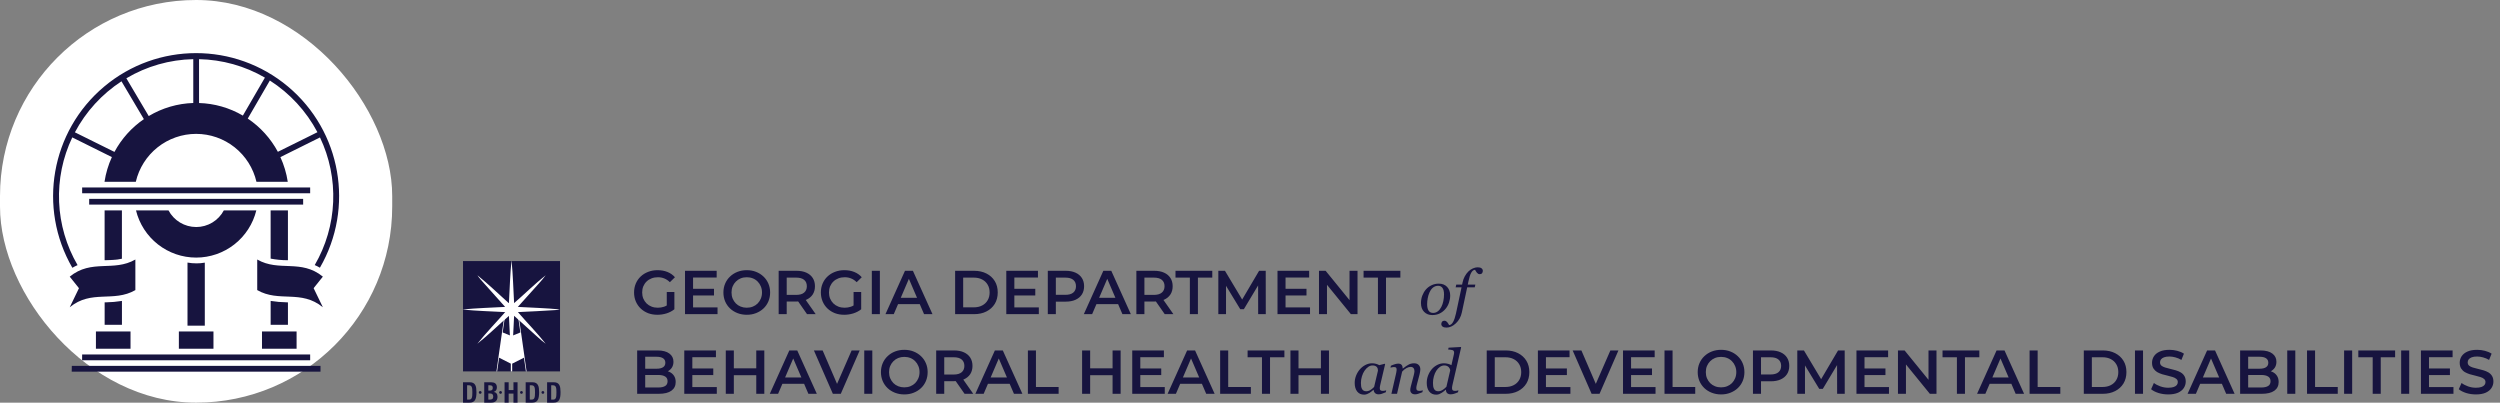
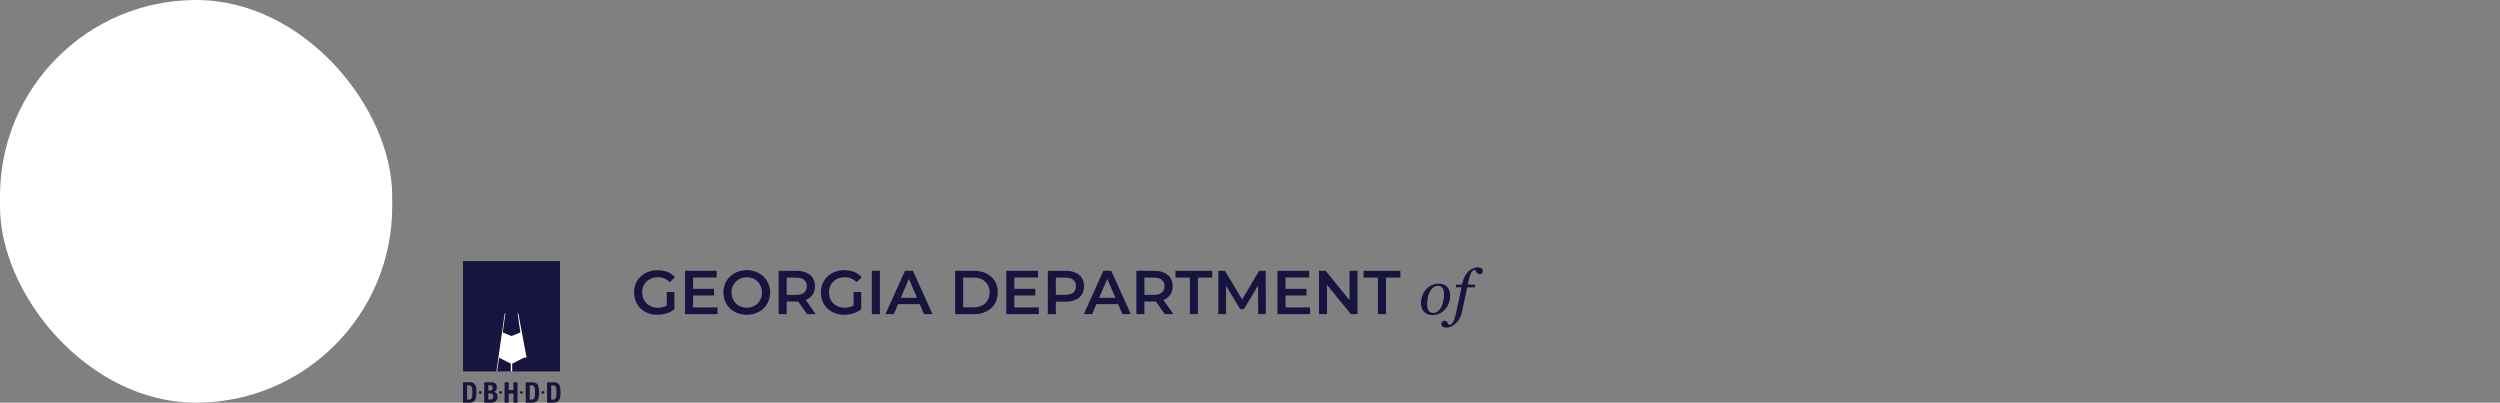
<svg xmlns="http://www.w3.org/2000/svg" width="565" height="91" viewBox="0 0 565 91" fill="none">
  <rect x="0" y="0" width="565" height="91" fill="#808080" stroke="none" />
  <rect width="88.64" height="91" rx="44.32" fill="white" />
-   <path d="M23.803 58.809L24.34 58.788H24.434L24.88 58.768H24.994L25.414 58.741H25.526L25.954 58.705H26.045L26.508 58.65H26.555C26.891 58.605 27.223 58.545 27.552 58.471V47.55H23.642V58.809H23.803ZM44.334 51.306C43.048 51.306 41.786 50.956 40.684 50.293C39.582 49.63 38.681 48.68 38.078 47.545H30.733C31.479 50.588 33.224 53.294 35.689 55.229C38.154 57.163 41.197 58.214 44.331 58.214C47.464 58.214 50.507 57.163 52.972 55.229C55.438 53.294 57.183 50.588 57.928 47.545H50.589C49.986 48.682 49.085 49.633 47.983 50.297C46.88 50.96 45.617 51.311 44.331 51.311L44.334 51.306ZM40.424 78.813H48.243V74.904H40.424V78.813ZM59.21 78.813H67.029V74.904H59.21V78.813ZM21.679 78.813H29.498V74.904H21.679V78.813ZM18.552 81.42H70.096V80.116H18.565L18.552 81.42ZM16.206 83.995H72.435V82.691H16.23L16.206 83.995ZM70.097 42.369H18.565V43.672H70.096L70.097 42.369ZM68.51 44.944H20.152V46.247H68.513L68.51 44.944ZM17.533 59.917C14.999 55.567 13.564 50.664 13.355 45.635C13.146 40.605 14.168 35.6 16.333 31.055L25.284 35.501C24.469 37.275 23.909 39.155 23.619 41.086H30.692C31.407 38.007 33.144 35.26 35.62 33.293C38.096 31.326 41.164 30.256 44.326 30.256C47.487 30.256 50.556 31.326 53.032 33.293C55.507 35.26 57.244 38.007 57.959 41.086H65.033C64.743 39.157 64.182 37.279 63.367 35.506L72.318 31.06C74.481 35.602 75.504 40.603 75.297 45.63C75.09 50.657 73.66 55.558 71.13 59.906C71.531 60.081 71.922 60.279 72.3 60.501C80.154 46.916 77.116 29.651 65.094 19.566C53.072 9.479 35.544 9.486 23.53 19.581C11.514 29.676 8.489 46.943 16.354 60.522C16.734 60.296 17.127 60.094 17.532 59.917H17.533ZM71.739 29.879L62.797 34.309C61.175 31.288 58.84 28.708 55.994 26.795L60.983 18.195C65.516 21.097 69.221 25.122 71.739 29.879ZM44.983 13.373C50.22 13.474 55.344 14.909 59.871 17.543L54.89 26.124C51.878 24.362 48.473 23.385 44.986 23.283L44.983 13.373ZM43.68 13.373V23.277C40.128 23.387 36.663 24.403 33.614 26.23L28.558 17.694C33.139 14.969 38.35 13.48 43.679 13.372L43.68 13.373ZM27.453 18.375L32.517 26.926C29.739 28.827 27.459 31.367 25.866 34.333L16.925 29.903C19.401 25.231 23.024 21.264 27.452 18.375H27.453ZM58.133 58.65V65.56C63.084 68.414 68.021 65.388 72.965 69.435L70.88 65.124L72.965 62.518C68.021 58.478 63.076 61.505 58.132 58.65H58.133ZM30.593 65.562V58.65C25.641 61.505 20.704 58.479 15.76 62.526L17.845 65.133L15.76 69.443C20.689 65.387 25.641 68.416 30.593 65.562ZM23.911 68.331H23.65V73.405H27.559V68.01C26.348 68.205 25.125 68.312 23.899 68.331H23.911ZM64.911 58.809H65.072V47.55H61.162V58.447C62.398 58.683 63.653 58.804 64.911 58.809ZM64.814 68.325C63.592 68.307 62.372 68.201 61.166 68.007V73.405H65.075V68.339L64.814 68.325ZM44.367 59.518C43.699 59.521 43.033 59.462 42.376 59.341V73.6H46.286V59.357C45.653 59.47 45.01 59.527 44.367 59.523V59.519V59.518Z" fill="#17143F" />
  <path d="M104.641 59.003H126.564V83.934H104.641V59.003ZM106.159 86.391C106.481 86.391 106.741 86.444 106.938 86.549C107.133 86.652 107.293 86.809 107.399 87.001C107.508 87.197 107.582 87.432 107.62 87.707C107.659 87.982 107.679 88.29 107.679 88.63C107.679 89.034 107.654 89.385 107.605 89.684C107.555 89.983 107.471 90.229 107.35 90.423C107.23 90.616 107.069 90.761 106.867 90.855C106.665 90.95 106.41 90.997 106.101 90.997H104.64V86.391L106.159 86.391ZM105.979 90.313C106.142 90.313 106.273 90.285 106.372 90.229C106.47 90.174 106.549 90.081 106.607 89.952C106.664 89.823 106.704 89.653 106.723 89.442C106.742 89.231 106.752 88.969 106.752 88.656C106.752 88.393 106.743 88.163 106.726 87.965C106.709 87.768 106.673 87.603 106.62 87.472C106.566 87.341 106.486 87.242 106.382 87.175C106.276 87.108 106.135 87.075 105.96 87.075H105.567V90.313H105.979V90.313ZM108.839 88.689C108.839 88.862 108.698 89.003 108.526 89.003C108.353 89.003 108.212 88.862 108.212 88.689C108.212 88.522 108.353 88.375 108.526 88.375C108.699 88.375 108.839 88.522 108.839 88.689ZM110.987 86.391C111.176 86.391 111.351 86.411 111.512 86.449C111.673 86.488 111.812 86.552 111.927 86.643C112.043 86.733 112.133 86.853 112.198 87.004C112.262 87.154 112.294 87.339 112.294 87.559C112.294 87.808 112.236 88.022 112.12 88.201C112.004 88.379 111.83 88.501 111.599 88.565V88.578C111.856 88.613 112.06 88.722 112.21 88.907C112.36 89.092 112.436 89.339 112.436 89.649C112.436 89.83 112.412 90.001 112.365 90.165C112.319 90.325 112.237 90.472 112.123 90.594C112.01 90.716 111.861 90.814 111.679 90.888C111.497 90.961 111.271 90.997 111 90.997H109.436V86.391H110.987L110.987 86.391ZM110.627 88.281C110.884 88.281 111.072 88.235 111.19 88.142C111.308 88.05 111.367 87.894 111.367 87.675C111.367 87.455 111.314 87.301 111.206 87.21C111.099 87.12 110.929 87.075 110.697 87.075H110.363V88.281H110.627ZM110.723 90.313C110.946 90.313 111.127 90.264 111.264 90.165C111.402 90.066 111.47 89.883 111.47 89.617C111.47 89.483 111.452 89.372 111.415 89.284C111.379 89.196 111.329 89.125 111.267 89.072C111.203 89.017 111.127 88.978 111.045 88.959C110.952 88.936 110.857 88.925 110.762 88.926H110.363V90.313H110.723V90.313ZM113.435 88.689C113.435 88.862 113.295 89.003 113.122 89.003C112.95 89.003 112.809 88.862 112.809 88.689C112.809 88.522 112.949 88.375 113.122 88.375C113.295 88.375 113.435 88.522 113.435 88.689ZM114.959 86.391V88.152H116.041V86.391H116.968V90.997H116.041V88.952H114.959V90.997H114.032V86.391H114.959ZM118.16 88.689C118.16 88.862 118.02 89.003 117.847 89.003C117.674 89.003 117.534 88.862 117.534 88.689C117.534 88.522 117.674 88.375 117.847 88.375C118.019 88.375 118.16 88.522 118.16 88.689ZM120.322 86.391C120.643 86.391 120.903 86.444 121.101 86.549C121.295 86.651 121.455 86.809 121.561 87.001C121.67 87.197 121.744 87.432 121.783 87.707C121.821 87.982 121.841 88.29 121.841 88.63C121.841 89.034 121.816 89.385 121.767 89.684C121.718 89.983 121.633 90.229 121.512 90.423C121.392 90.616 121.231 90.761 121.03 90.855C120.828 90.95 120.573 90.997 120.264 90.997H118.802V86.391L120.322 86.391ZM120.141 90.313C120.304 90.313 120.435 90.285 120.534 90.229C120.632 90.174 120.711 90.081 120.769 89.952C120.827 89.823 120.866 89.653 120.885 89.442C120.904 89.231 120.914 88.969 120.914 88.656C120.914 88.393 120.905 88.163 120.888 87.965C120.871 87.768 120.835 87.603 120.782 87.472C120.728 87.341 120.649 87.242 120.544 87.175C120.438 87.108 120.298 87.075 120.122 87.075H119.73V90.313H120.141L120.141 90.313ZM123.001 88.689C123.001 88.862 122.861 89.003 122.688 89.003C122.515 89.003 122.375 88.862 122.375 88.689C122.375 88.522 122.515 88.375 122.688 88.375C122.861 88.375 123.001 88.522 123.001 88.689ZM125.162 86.391C125.484 86.391 125.744 86.444 125.941 86.549C126.136 86.651 126.296 86.809 126.402 87.001C126.511 87.197 126.585 87.432 126.624 87.707C126.662 87.982 126.682 88.29 126.682 88.63C126.682 89.034 126.657 89.385 126.608 89.684C126.558 89.983 126.474 90.229 126.353 90.423C126.233 90.616 126.072 90.761 125.87 90.855C125.669 90.95 125.413 90.997 125.104 90.997H123.643V86.391L125.162 86.391ZM124.982 90.313C125.145 90.313 125.276 90.285 125.375 90.229C125.473 90.174 125.552 90.081 125.61 89.952C125.668 89.823 125.707 89.653 125.726 89.442C125.745 89.231 125.755 88.969 125.755 88.656C125.755 88.393 125.746 88.163 125.729 87.965C125.712 87.768 125.676 87.603 125.623 87.472C125.569 87.341 125.49 87.242 125.385 87.175C125.279 87.108 125.139 87.075 124.963 87.075H124.57V90.313H124.982L124.982 90.313Z" fill="#17143F" />
-   <path d="M117.14 70.82L116.988 70.842L117.599 75.135L115.718 75.901H115.489L113.606 75.134L114.217 70.842L114.064 70.82L112.196 83.931H112.352L112.793 80.839L115.446 82.183V83.931H115.753V82.188L118.412 80.84L118.853 83.931H119.008L117.14 70.82Z" fill="white" />
-   <path fill-rule="evenodd" clip-rule="evenodd" d="M115.582 59.003H115.621C115.925 62.054 116.013 65.321 116.187 68.503C118.55 66.465 120.834 64.18 123.325 62.209C122.373 63.495 121.258 64.636 120.205 65.825C119.152 67.011 118.089 68.186 117.025 69.361C120.204 69.539 123.471 69.628 126.524 69.929C126.177 70.047 125.788 70.058 125.413 70.085C122.711 70.279 119.819 70.389 117.046 70.534C119.079 72.901 121.36 75.187 123.325 77.687C122.044 76.73 120.905 75.614 119.717 74.561C118.53 73.508 117.365 72.436 116.187 71.374C116.049 74.164 115.925 77.038 115.739 79.799C115.714 80.167 115.697 80.549 115.582 80.893C115.281 77.838 115.193 74.572 115.016 71.394C112.658 73.434 110.374 75.72 107.878 77.687C109.862 75.187 112.081 72.923 114.178 70.534C110.994 70.362 107.73 70.272 104.679 69.969V69.929C107.727 69.628 110.988 69.54 114.158 69.361C112.632 67.598 110.949 65.826 109.399 64.045C108.875 63.443 108.322 62.87 107.897 62.209C110.279 64.134 112.543 66.312 114.802 68.345C114.873 68.408 114.974 68.516 115.016 68.482C115.196 65.314 115.281 62.05 115.582 59.003Z" fill="white" />
+   <path d="M117.14 70.82L116.988 70.842L117.599 75.135L115.718 75.901H115.489L113.606 75.134L114.217 70.842L114.064 70.82L112.196 83.931H112.352L112.793 80.839L115.446 82.183V83.931H115.753V82.188L118.412 80.84H119.008L117.14 70.82Z" fill="white" />
  <path d="M148.576 71.14C147.81 71.14 147.106 71.019 146.462 70.776C145.827 70.524 145.272 70.174 144.796 69.726C144.32 69.269 143.951 68.732 143.69 68.116C143.428 67.5 143.298 66.828 143.298 66.1C143.298 65.372 143.428 64.7 143.69 64.084C143.951 63.468 144.32 62.936 144.796 62.488C145.281 62.031 145.846 61.681 146.49 61.438C147.134 61.186 147.838 61.06 148.604 61.06C149.434 61.06 150.181 61.195 150.844 61.466C151.516 61.737 152.08 62.133 152.538 62.656L151.39 63.776C151.007 63.393 150.592 63.113 150.144 62.936C149.705 62.749 149.22 62.656 148.688 62.656C148.174 62.656 147.698 62.74 147.26 62.908C146.821 63.076 146.443 63.314 146.126 63.622C145.808 63.93 145.561 64.294 145.384 64.714C145.216 65.134 145.132 65.596 145.132 66.1C145.132 66.595 145.216 67.052 145.384 67.472C145.561 67.892 145.808 68.261 146.126 68.578C146.443 68.886 146.816 69.124 147.246 69.292C147.675 69.46 148.151 69.544 148.674 69.544C149.159 69.544 149.626 69.469 150.074 69.32C150.531 69.161 150.965 68.9 151.376 68.536L152.412 69.894C151.898 70.305 151.301 70.617 150.62 70.832C149.948 71.037 149.266 71.14 148.576 71.14ZM150.69 69.656V65.988H152.412V69.894L150.69 69.656ZM156.492 65.274H161.364V66.772H156.492V65.274ZM156.632 69.474H162.162V71H154.812V61.2H161.966V62.726H156.632V69.474ZM168.783 71.14C168.018 71.14 167.313 71.014 166.669 70.762C166.025 70.51 165.465 70.16 164.989 69.712C164.513 69.255 164.144 68.723 163.883 68.116C163.622 67.5 163.491 66.828 163.491 66.1C163.491 65.372 163.622 64.705 163.883 64.098C164.144 63.482 164.513 62.95 164.989 62.502C165.465 62.045 166.025 61.69 166.669 61.438C167.313 61.186 168.013 61.06 168.769 61.06C169.534 61.06 170.234 61.186 170.869 61.438C171.513 61.69 172.073 62.045 172.549 62.502C173.025 62.95 173.394 63.482 173.655 64.098C173.916 64.705 174.047 65.372 174.047 66.1C174.047 66.828 173.916 67.5 173.655 68.116C173.394 68.732 173.025 69.264 172.549 69.712C172.073 70.16 171.513 70.51 170.869 70.762C170.234 71.014 169.539 71.14 168.783 71.14ZM168.769 69.544C169.264 69.544 169.721 69.46 170.141 69.292C170.561 69.124 170.925 68.886 171.233 68.578C171.541 68.261 171.779 67.897 171.947 67.486C172.124 67.066 172.213 66.604 172.213 66.1C172.213 65.596 172.124 65.139 171.947 64.728C171.779 64.308 171.541 63.944 171.233 63.636C170.925 63.319 170.561 63.076 170.141 62.908C169.721 62.74 169.264 62.656 168.769 62.656C168.274 62.656 167.817 62.74 167.397 62.908C166.986 63.076 166.622 63.319 166.305 63.636C165.997 63.944 165.754 64.308 165.577 64.728C165.409 65.139 165.325 65.596 165.325 66.1C165.325 66.595 165.409 67.052 165.577 67.472C165.754 67.892 165.997 68.261 166.305 68.578C166.613 68.886 166.977 69.124 167.397 69.292C167.817 69.46 168.274 69.544 168.769 69.544ZM175.976 71V61.2H180.008C180.876 61.2 181.618 61.34 182.234 61.62C182.859 61.9 183.34 62.301 183.676 62.824C184.012 63.347 184.18 63.967 184.18 64.686C184.18 65.405 184.012 66.025 183.676 66.548C183.34 67.061 182.859 67.458 182.234 67.738C181.618 68.009 180.876 68.144 180.008 68.144H176.984L177.796 67.318V71H175.976ZM182.388 71L179.91 67.444H181.856L184.348 71H182.388ZM177.796 67.514L176.984 66.646H179.924C180.727 66.646 181.329 66.473 181.73 66.128C182.141 65.783 182.346 65.302 182.346 64.686C182.346 64.061 182.141 63.58 181.73 63.244C181.329 62.908 180.727 62.74 179.924 62.74H176.984L177.796 61.844V67.514ZM190.794 71.14C190.029 71.14 189.324 71.019 188.68 70.776C188.046 70.524 187.49 70.174 187.014 69.726C186.538 69.269 186.17 68.732 185.908 68.116C185.647 67.5 185.516 66.828 185.516 66.1C185.516 65.372 185.647 64.7 185.908 64.084C186.17 63.468 186.538 62.936 187.014 62.488C187.5 62.031 188.064 61.681 188.708 61.438C189.352 61.186 190.057 61.06 190.822 61.06C191.653 61.06 192.4 61.195 193.062 61.466C193.734 61.737 194.299 62.133 194.756 62.656L193.608 63.776C193.226 63.393 192.81 63.113 192.362 62.936C191.924 62.749 191.438 62.656 190.906 62.656C190.393 62.656 189.917 62.74 189.478 62.908C189.04 63.076 188.662 63.314 188.344 63.622C188.027 63.93 187.78 64.294 187.602 64.714C187.434 65.134 187.35 65.596 187.35 66.1C187.35 66.595 187.434 67.052 187.602 67.472C187.78 67.892 188.027 68.261 188.344 68.578C188.662 68.886 189.035 69.124 189.464 69.292C189.894 69.46 190.37 69.544 190.892 69.544C191.378 69.544 191.844 69.469 192.292 69.32C192.75 69.161 193.184 68.9 193.594 68.536L194.63 69.894C194.117 70.305 193.52 70.617 192.838 70.832C192.166 71.037 191.485 71.14 190.794 71.14ZM192.908 69.656V65.988H194.63V69.894L192.908 69.656ZM197.031 71V61.2H198.851V71H197.031ZM200.116 71L204.526 61.2H206.318L210.742 71H208.838L205.044 62.166H205.772L201.992 71H200.116ZM202.146 68.732L202.636 67.304H207.928L208.418 68.732H202.146ZM215.857 71V61.2H220.141C221.205 61.2 222.138 61.405 222.941 61.816C223.744 62.227 224.369 62.796 224.817 63.524C225.265 64.252 225.489 65.111 225.489 66.1C225.489 67.08 225.265 67.939 224.817 68.676C224.369 69.404 223.744 69.973 222.941 70.384C222.138 70.795 221.205 71 220.141 71H215.857ZM217.677 69.46H220.057C220.794 69.46 221.429 69.32 221.961 69.04C222.502 68.76 222.918 68.368 223.207 67.864C223.506 67.36 223.655 66.772 223.655 66.1C223.655 65.419 223.506 64.831 223.207 64.336C222.918 63.832 222.502 63.44 221.961 63.16C221.429 62.88 220.794 62.74 220.057 62.74H217.677V69.46ZM229.103 65.274H233.975V66.772H229.103V65.274ZM229.243 69.474H234.773V71H227.423V61.2H234.577V62.726H229.243V69.474ZM236.802 71V61.2H240.834C241.702 61.2 242.444 61.34 243.06 61.62C243.686 61.9 244.166 62.301 244.502 62.824C244.838 63.347 245.006 63.967 245.006 64.686C245.006 65.405 244.838 66.025 244.502 66.548C244.166 67.071 243.686 67.472 243.06 67.752C242.444 68.032 241.702 68.172 240.834 68.172H237.81L238.622 67.318V71H236.802ZM238.622 67.514L237.81 66.632H240.75C241.553 66.632 242.155 66.464 242.556 66.128C242.967 65.783 243.172 65.302 243.172 64.686C243.172 64.061 242.967 63.58 242.556 63.244C242.155 62.908 241.553 62.74 240.75 62.74H237.81L238.622 61.844V67.514ZM244.946 71L249.356 61.2H251.148L255.572 71H253.668L249.874 62.166H250.602L246.822 71H244.946ZM246.976 68.732L247.466 67.304H252.758L253.248 68.732H246.976ZM256.818 71V61.2H260.85C261.718 61.2 262.46 61.34 263.076 61.62C263.701 61.9 264.182 62.301 264.518 62.824C264.854 63.347 265.022 63.967 265.022 64.686C265.022 65.405 264.854 66.025 264.518 66.548C264.182 67.061 263.701 67.458 263.076 67.738C262.46 68.009 261.718 68.144 260.85 68.144H257.826L258.638 67.318V71H256.818ZM263.23 71L260.752 67.444H262.698L265.19 71H263.23ZM258.638 67.514L257.826 66.646H260.766C261.569 66.646 262.171 66.473 262.572 66.128C262.983 65.783 263.188 65.302 263.188 64.686C263.188 64.061 262.983 63.58 262.572 63.244C262.171 62.908 261.569 62.74 260.766 62.74H257.826L258.638 61.844V67.514ZM268.909 71V62.74H265.661V61.2H273.977V62.74H270.729V71H268.909ZM275.343 71V61.2H276.841L281.125 68.354H280.341L284.555 61.2H286.053L286.067 71H284.345L284.331 63.902H284.695L281.111 69.88H280.299L276.659 63.902H277.079V71H275.343ZM290.394 65.274H295.266V66.772H290.394V65.274ZM290.534 69.474H296.064V71H288.714V61.2H295.868V62.726H290.534V69.474ZM298.093 71V61.2H299.591L305.737 68.746H304.995V61.2H306.801V71H305.303L299.157 63.454H299.899V71H298.093ZM311.415 71V62.74H308.167V61.2H316.483V62.74H313.235V71H311.415Z" fill="#17143F" />
  <path d="M327.743 66.789C327.743 67.327 327.652 67.865 327.47 68.402C327.287 68.94 327.023 69.412 326.677 69.817C326.326 70.237 325.902 70.574 325.405 70.829C324.913 71.08 324.341 71.205 323.689 71.205C322.933 71.205 322.318 70.961 321.844 70.474C321.374 69.986 321.14 69.33 321.14 68.505C321.14 67.899 321.24 67.334 321.44 66.81C321.641 66.285 321.91 65.825 322.247 65.429C322.589 65.032 323.01 64.713 323.512 64.472C324.018 64.226 324.564 64.103 325.152 64.103C325.963 64.103 326.597 64.351 327.053 64.848C327.513 65.34 327.743 65.987 327.743 66.789ZM326.349 66.529C326.349 65.882 326.232 65.397 326 65.073C325.772 64.75 325.442 64.588 325.009 64.588C324.63 64.588 324.273 64.704 323.935 64.936C323.603 65.169 323.316 65.547 323.074 66.071C322.887 66.468 322.751 66.91 322.664 67.397C322.577 67.88 322.534 68.327 322.534 68.737C322.534 69.389 322.646 69.883 322.869 70.221C323.097 70.553 323.439 70.72 323.894 70.72C324.3 70.72 324.66 70.592 324.975 70.337C325.289 70.082 325.544 69.758 325.74 69.366C325.936 68.983 326.087 68.546 326.191 68.054C326.296 67.557 326.349 67.049 326.349 66.529ZM331.585 64.943L330.382 70.59C330.168 71.602 329.716 72.429 329.028 73.071C328.34 73.714 327.631 74.035 326.902 74.035C326.501 74.035 326.207 73.958 326.02 73.803C325.829 73.652 325.733 73.461 325.733 73.228C325.733 73.033 325.793 72.859 325.911 72.709C326.03 72.559 326.2 72.483 326.424 72.483C326.565 72.483 326.69 72.515 326.8 72.579C326.905 72.643 326.998 72.723 327.08 72.818C327.144 72.896 327.217 73.001 327.299 73.133C327.376 73.265 327.445 73.379 327.504 73.475C327.855 73.447 328.153 73.21 328.399 72.764C328.65 72.317 328.866 71.679 329.049 70.85L330.307 64.943H328.974L329.117 64.321H330.436L330.532 63.856C330.642 63.328 330.815 62.852 331.052 62.428C331.289 62.004 331.558 61.644 331.858 61.348C332.155 61.056 332.49 60.828 332.863 60.664C333.241 60.495 333.604 60.411 333.95 60.411C334.351 60.411 334.645 60.489 334.832 60.644C335.023 60.794 335.119 60.985 335.119 61.218C335.119 61.414 335.062 61.587 334.948 61.737C334.839 61.888 334.666 61.963 334.429 61.963C334.287 61.963 334.164 61.933 334.06 61.874C333.955 61.81 333.861 61.728 333.779 61.628C333.688 61.514 333.615 61.407 333.56 61.307C333.506 61.206 333.437 61.095 333.355 60.972C333.041 60.985 332.763 61.193 332.521 61.594C332.28 61.995 332.061 62.662 331.865 63.597L331.715 64.321H333.431L333.287 64.943H331.585Z" fill="#17143F" />
-   <path d="M143.998 89V79.2H148.59C149.766 79.2 150.662 79.433 151.278 79.9C151.894 80.357 152.202 80.973 152.202 81.748C152.202 82.271 152.08 82.719 151.838 83.092C151.595 83.456 151.268 83.741 150.858 83.946C150.456 84.142 150.018 84.24 149.542 84.24L149.794 83.736C150.344 83.736 150.839 83.839 151.278 84.044C151.716 84.24 152.062 84.529 152.314 84.912C152.575 85.295 152.706 85.771 152.706 86.34C152.706 87.18 152.384 87.833 151.74 88.3C151.096 88.767 150.139 89 148.87 89H143.998ZM145.818 87.572H148.758C149.439 87.572 149.962 87.46 150.326 87.236C150.69 87.012 150.872 86.653 150.872 86.158C150.872 85.673 150.69 85.318 150.326 85.094C149.962 84.861 149.439 84.744 148.758 84.744H145.678V83.33H148.394C149.028 83.33 149.514 83.218 149.85 82.994C150.195 82.77 150.368 82.434 150.368 81.986C150.368 81.529 150.195 81.188 149.85 80.964C149.514 80.74 149.028 80.628 148.394 80.628H145.818V87.572ZM156.328 83.274H161.2V84.772H156.328V83.274ZM156.468 87.474H161.998V89H154.648V79.2H161.802V80.726H156.468V87.474ZM170.915 79.2H172.735V89H170.915V79.2ZM165.847 89H164.027V79.2H165.847V89ZM171.055 84.8H165.693V83.246H171.055V84.8ZM173.975 89L178.385 79.2H180.177L184.601 89H182.697L178.903 80.166H179.631L175.851 89H173.975ZM176.005 86.732L176.495 85.304H181.787L182.277 86.732H176.005ZM188.226 89L183.942 79.2H185.916L189.738 88.062H188.604L192.468 79.2H194.288L190.018 89H188.226ZM195.322 89V79.2H197.142V89H195.322ZM204.385 89.14C203.619 89.14 202.915 89.014 202.271 88.762C201.627 88.51 201.067 88.16 200.591 87.712C200.115 87.255 199.746 86.723 199.485 86.116C199.223 85.5 199.093 84.828 199.093 84.1C199.093 83.372 199.223 82.705 199.485 82.098C199.746 81.482 200.115 80.95 200.591 80.502C201.067 80.045 201.627 79.69 202.271 79.438C202.915 79.186 203.615 79.06 204.371 79.06C205.136 79.06 205.836 79.186 206.471 79.438C207.115 79.69 207.675 80.045 208.151 80.502C208.627 80.95 208.995 81.482 209.257 82.098C209.518 82.705 209.649 83.372 209.649 84.1C209.649 84.828 209.518 85.5 209.257 86.116C208.995 86.732 208.627 87.264 208.151 87.712C207.675 88.16 207.115 88.51 206.471 88.762C205.836 89.014 205.141 89.14 204.385 89.14ZM204.371 87.544C204.865 87.544 205.323 87.46 205.743 87.292C206.163 87.124 206.527 86.886 206.835 86.578C207.143 86.261 207.381 85.897 207.549 85.486C207.726 85.066 207.815 84.604 207.815 84.1C207.815 83.596 207.726 83.139 207.549 82.728C207.381 82.308 207.143 81.944 206.835 81.636C206.527 81.319 206.163 81.076 205.743 80.908C205.323 80.74 204.865 80.656 204.371 80.656C203.876 80.656 203.419 80.74 202.999 80.908C202.588 81.076 202.224 81.319 201.907 81.636C201.599 81.944 201.356 82.308 201.179 82.728C201.011 83.139 200.927 83.596 200.927 84.1C200.927 84.595 201.011 85.052 201.179 85.472C201.356 85.892 201.599 86.261 201.907 86.578C202.215 86.886 202.579 87.124 202.999 87.292C203.419 87.46 203.876 87.544 204.371 87.544ZM211.578 89V79.2H215.61C216.478 79.2 217.22 79.34 217.836 79.62C218.461 79.9 218.942 80.301 219.278 80.824C219.614 81.347 219.782 81.967 219.782 82.686C219.782 83.405 219.614 84.025 219.278 84.548C218.942 85.061 218.461 85.458 217.836 85.738C217.22 86.009 216.478 86.144 215.61 86.144H212.586L213.398 85.318V89H211.578ZM217.99 89L215.512 85.444H217.458L219.95 89H217.99ZM213.398 85.514L212.586 84.646H215.526C216.328 84.646 216.93 84.473 217.332 84.128C217.742 83.783 217.948 83.302 217.948 82.686C217.948 82.061 217.742 81.58 217.332 81.244C216.93 80.908 216.328 80.74 215.526 80.74H212.586L213.398 79.844V85.514ZM220.432 89L224.842 79.2H226.634L231.058 89H229.154L225.36 80.166H226.088L222.308 89H220.432ZM222.462 86.732L222.952 85.304H228.244L228.734 86.732H222.462ZM232.304 89V79.2H234.124V87.46H239.248V89H232.304ZM251.442 79.2H253.262V89H251.442V79.2ZM246.374 89H244.554V79.2H246.374V89ZM251.582 84.8H246.22V83.246H251.582V84.8ZM257.568 83.274H262.44V84.772H257.568V83.274ZM257.708 87.474H263.238V89H255.888V79.2H263.042V80.726H257.708V87.474ZM263.881 89L268.291 79.2H270.083L274.507 89H272.603L268.809 80.166H269.537L265.757 89H263.881ZM265.911 86.732L266.401 85.304H271.693L272.183 86.732H265.911ZM275.753 89V79.2H277.573V87.46H282.697V89H275.753ZM285.206 89V80.74H281.958V79.2H290.274V80.74H287.026V89H285.206ZM298.528 79.2H300.348V89H298.528V79.2ZM293.46 89H291.64V79.2H293.46V89ZM298.668 84.8H293.306V83.246H298.668V84.8Z" fill="#17143F" />
-   <path d="M310.439 88.098H310.392C310.291 88.18 310.171 88.284 310.029 88.412C309.893 88.535 309.731 88.654 309.544 88.768C309.366 88.882 309.172 88.98 308.963 89.061C308.753 89.148 308.525 89.191 308.279 89.191C307.618 89.191 307.099 88.954 306.721 88.481C306.347 88.007 306.16 87.359 306.16 86.539C306.16 85.974 306.265 85.425 306.475 84.892C306.684 84.358 306.974 83.88 307.343 83.456C307.694 83.05 308.111 82.725 308.594 82.478C309.077 82.228 309.574 82.103 310.084 82.103C310.407 82.103 310.715 82.146 311.007 82.232C311.303 82.319 311.535 82.417 311.704 82.526L312.955 82.205L313.037 82.308L311.998 86.717C311.962 86.858 311.923 87.031 311.882 87.236C311.845 87.437 311.827 87.585 311.827 87.681C311.827 87.94 311.882 88.116 311.991 88.207C312.101 88.298 312.285 88.344 312.545 88.344C312.631 88.344 312.754 88.33 312.914 88.303C313.074 88.275 313.197 88.246 313.283 88.214L313.181 88.651C312.77 88.815 312.465 88.934 312.265 89.007C312.064 89.08 311.82 89.116 311.533 89.116C311.205 89.116 310.945 89.02 310.754 88.829C310.562 88.638 310.458 88.394 310.439 88.098ZM311.417 83.777C311.417 83.627 311.401 83.483 311.369 83.347C311.337 83.21 311.271 83.082 311.171 82.964C311.08 82.85 310.954 82.759 310.795 82.69C310.635 82.622 310.435 82.588 310.193 82.588C309.861 82.588 309.537 82.697 309.223 82.916C308.908 83.135 308.626 83.429 308.375 83.798C308.138 84.144 307.944 84.564 307.794 85.056C307.643 85.548 307.568 86.047 307.568 86.553C307.568 86.831 307.584 87.077 307.616 87.291C307.648 87.505 307.71 87.701 307.801 87.879C307.887 88.052 308.013 88.186 308.177 88.282C308.341 88.378 308.548 88.426 308.799 88.426C309.054 88.426 309.321 88.355 309.599 88.214C309.881 88.068 310.198 87.815 310.549 87.455L311.417 83.777ZM321.561 88.207L321.459 88.644C321.049 88.809 320.73 88.927 320.502 89C320.274 89.078 320.044 89.116 319.811 89.116C319.447 89.116 319.173 89.023 318.991 88.836C318.809 88.644 318.718 88.41 318.718 88.132C318.718 88.032 318.727 87.922 318.745 87.804C318.763 87.681 318.793 87.537 318.834 87.373L319.504 84.823C319.554 84.627 319.593 84.45 319.62 84.29C319.652 84.13 319.668 84.003 319.668 83.907C319.668 83.602 319.595 83.36 319.449 83.183C319.303 83.005 319.087 82.916 318.8 82.916C318.522 82.916 318.21 83.007 317.863 83.189C317.517 83.372 317.191 83.636 316.886 83.982L315.73 89H314.459L315.477 84.57C315.5 84.461 315.532 84.304 315.573 84.099C315.619 83.889 315.642 83.72 315.642 83.593C315.642 83.338 315.598 83.167 315.512 83.08C315.425 82.993 315.252 82.95 314.992 82.95C314.892 82.95 314.764 82.968 314.609 83.005C314.454 83.037 314.334 83.064 314.247 83.087L314.35 82.649C314.705 82.49 315.019 82.371 315.293 82.294C315.566 82.216 315.801 82.178 315.997 82.178C316.357 82.178 316.615 82.276 316.769 82.472C316.924 82.668 317.006 82.939 317.016 83.285H317.057C317.558 82.884 317.991 82.588 318.355 82.397C318.72 82.201 319.135 82.103 319.6 82.103C320.037 82.103 320.379 82.23 320.625 82.485C320.871 82.736 320.994 83.066 320.994 83.477C320.994 83.559 320.98 83.704 320.953 83.914C320.93 84.124 320.892 84.331 320.837 84.536L320.263 86.731C320.222 86.876 320.181 87.045 320.14 87.236C320.103 87.423 320.085 87.569 320.085 87.674C320.085 87.934 320.142 88.111 320.256 88.207C320.37 88.298 320.557 88.344 320.816 88.344C320.903 88.344 321.026 88.33 321.185 88.303C321.35 88.271 321.475 88.239 321.561 88.207ZM326.784 88.064H326.736C326.636 88.15 326.506 88.264 326.347 88.405C326.187 88.542 326.021 88.663 325.848 88.768C325.629 88.904 325.426 89.009 325.239 89.082C325.057 89.155 324.831 89.191 324.562 89.191C323.902 89.191 323.382 88.954 323.004 88.481C322.63 88.002 322.443 87.353 322.443 86.532C322.443 85.958 322.544 85.404 322.744 84.871C322.949 84.338 323.227 83.864 323.578 83.449C323.92 83.048 324.33 82.725 324.809 82.478C325.292 82.228 325.795 82.103 326.319 82.103C326.634 82.103 326.946 82.144 327.256 82.226C327.566 82.308 327.821 82.408 328.021 82.526L328.555 80.202C328.582 80.079 328.6 79.983 328.609 79.915C328.623 79.847 328.63 79.772 328.63 79.689C328.63 79.525 328.596 79.4 328.527 79.314C328.463 79.227 328.372 79.163 328.254 79.122C328.144 79.081 327.994 79.054 327.803 79.04C327.611 79.026 327.438 79.01 327.283 78.992L327.379 78.575L330.147 78.418L330.216 78.52L328.322 86.717C328.286 86.867 328.247 87.04 328.206 87.236C328.17 87.428 328.151 87.574 328.151 87.674C328.151 87.934 328.206 88.111 328.315 88.207C328.425 88.298 328.609 88.344 328.869 88.344C328.956 88.344 329.079 88.33 329.238 88.303C329.398 88.275 329.521 88.246 329.607 88.214L329.505 88.651C329.122 88.825 328.805 88.945 328.555 89.014C328.304 89.082 328.072 89.116 327.857 89.116C327.529 89.116 327.267 89.032 327.071 88.863C326.88 88.69 326.784 88.424 326.784 88.064ZM327.748 83.709C327.739 83.577 327.705 83.449 327.645 83.326C327.586 83.199 327.511 83.085 327.42 82.984C327.315 82.87 327.178 82.777 327.01 82.704C326.846 82.627 326.65 82.588 326.422 82.588C326.071 82.588 325.738 82.697 325.424 82.916C325.114 83.135 324.84 83.426 324.603 83.791C324.376 84.142 324.193 84.566 324.057 85.062C323.92 85.555 323.852 86.049 323.852 86.546C323.852 86.824 323.867 87.07 323.899 87.284C323.931 87.498 323.993 87.697 324.084 87.879C324.171 88.047 324.294 88.182 324.453 88.282C324.613 88.378 324.824 88.426 325.089 88.426C325.339 88.426 325.611 88.351 325.902 88.2C326.199 88.05 326.527 87.788 326.887 87.414L327.748 83.709Z" fill="#17143F" />
-   <path d="M335.998 89V79.2H340.282C341.346 79.2 342.279 79.405 343.082 79.816C343.884 80.227 344.51 80.796 344.958 81.524C345.406 82.252 345.63 83.111 345.63 84.1C345.63 85.08 345.406 85.939 344.958 86.676C344.51 87.404 343.884 87.973 343.082 88.384C342.279 88.795 341.346 89 340.282 89H335.998ZM337.818 87.46H340.198C340.935 87.46 341.57 87.32 342.102 87.04C342.643 86.76 343.058 86.368 343.348 85.864C343.646 85.36 343.796 84.772 343.796 84.1C343.796 83.419 343.646 82.831 343.348 82.336C343.058 81.832 342.643 81.44 342.102 81.16C341.57 80.88 340.935 80.74 340.198 80.74H337.818V87.46ZM349.244 83.274H354.116V84.772H349.244V83.274ZM349.384 87.474H354.914V89H347.564V79.2H354.718V80.726H349.384V87.474ZM359.704 89L355.42 79.2H357.394L361.216 88.062H360.082L363.946 79.2H365.766L361.496 89H359.704ZM368.48 83.274H373.352V84.772H368.48V83.274ZM368.62 87.474H374.15V89H366.8V79.2H373.954V80.726H368.62V87.474ZM376.179 89V79.2H377.999V87.46H383.123V89H376.179ZM388.974 89.14C388.209 89.14 387.504 89.014 386.86 88.762C386.216 88.51 385.656 88.16 385.18 87.712C384.704 87.255 384.336 86.723 384.074 86.116C383.813 85.5 383.682 84.828 383.682 84.1C383.682 83.372 383.813 82.705 384.074 82.098C384.336 81.482 384.704 80.95 385.18 80.502C385.656 80.045 386.216 79.69 386.86 79.438C387.504 79.186 388.204 79.06 388.96 79.06C389.726 79.06 390.426 79.186 391.06 79.438C391.704 79.69 392.264 80.045 392.74 80.502C393.216 80.95 393.585 81.482 393.846 82.098C394.108 82.705 394.238 83.372 394.238 84.1C394.238 84.828 394.108 85.5 393.846 86.116C393.585 86.732 393.216 87.264 392.74 87.712C392.264 88.16 391.704 88.51 391.06 88.762C390.426 89.014 389.73 89.14 388.974 89.14ZM388.96 87.544C389.455 87.544 389.912 87.46 390.332 87.292C390.752 87.124 391.116 86.886 391.424 86.578C391.732 86.261 391.97 85.897 392.138 85.486C392.316 85.066 392.404 84.604 392.404 84.1C392.404 83.596 392.316 83.139 392.138 82.728C391.97 82.308 391.732 81.944 391.424 81.636C391.116 81.319 390.752 81.076 390.332 80.908C389.912 80.74 389.455 80.656 388.96 80.656C388.466 80.656 388.008 80.74 387.588 80.908C387.178 81.076 386.814 81.319 386.496 81.636C386.188 81.944 385.946 82.308 385.768 82.728C385.6 83.139 385.516 83.596 385.516 84.1C385.516 84.595 385.6 85.052 385.768 85.472C385.946 85.892 386.188 86.261 386.496 86.578C386.804 86.886 387.168 87.124 387.588 87.292C388.008 87.46 388.466 87.544 388.96 87.544ZM396.168 89V79.2H400.2C401.068 79.2 401.81 79.34 402.426 79.62C403.051 79.9 403.532 80.301 403.868 80.824C404.204 81.347 404.372 81.967 404.372 82.686C404.372 83.405 404.204 84.025 403.868 84.548C403.532 85.071 403.051 85.472 402.426 85.752C401.81 86.032 401.068 86.172 400.2 86.172H397.176L397.988 85.318V89H396.168ZM397.988 85.514L397.176 84.632H400.116C400.918 84.632 401.52 84.464 401.922 84.128C402.332 83.783 402.538 83.302 402.538 82.686C402.538 82.061 402.332 81.58 401.922 81.244C401.52 80.908 400.918 80.74 400.116 80.74H397.176L397.988 79.844V85.514ZM406.189 89V79.2H407.687L411.971 86.354H411.187L415.401 79.2H416.899L416.913 89H415.191L415.177 81.902H415.541L411.957 87.88H411.145L407.505 81.902H407.925V89H406.189ZM421.24 83.274H426.112V84.772H421.24V83.274ZM421.38 87.474H426.91V89H419.56V79.2H426.714V80.726H421.38V87.474ZM428.939 89V79.2H430.437L436.583 86.746H435.841V79.2H437.647V89H436.149L430.003 81.454H430.745V89H428.939ZM442.261 89V80.74H439.013V79.2H447.329V80.74H444.081V89H442.261ZM446.817 89L451.227 79.2H453.019L457.443 89H455.539L451.745 80.166H452.473L448.693 89H446.817ZM448.847 86.732L449.337 85.304H454.629L455.119 86.732H448.847ZM458.689 89V79.2H460.509V87.46H465.633V89H458.689ZM470.939 89V79.2H475.223C476.287 79.2 477.22 79.405 478.023 79.816C478.826 80.227 479.451 80.796 479.899 81.524C480.347 82.252 480.571 83.111 480.571 84.1C480.571 85.08 480.347 85.939 479.899 86.676C479.451 87.404 478.826 87.973 478.023 88.384C477.22 88.795 476.287 89 475.223 89H470.939ZM472.759 87.46H475.139C475.876 87.46 476.511 87.32 477.043 87.04C477.584 86.76 478 86.368 478.289 85.864C478.588 85.36 478.737 84.772 478.737 84.1C478.737 83.419 478.588 82.831 478.289 82.336C478 81.832 477.584 81.44 477.043 81.16C476.511 80.88 475.876 80.74 475.139 80.74H472.759V87.46ZM482.505 89V79.2H484.325V89H482.505ZM490.014 89.14C489.249 89.14 488.516 89.033 487.816 88.818C487.116 88.594 486.561 88.309 486.15 87.964L486.78 86.55C487.172 86.858 487.657 87.115 488.236 87.32C488.815 87.525 489.407 87.628 490.014 87.628C490.527 87.628 490.943 87.572 491.26 87.46C491.577 87.348 491.811 87.199 491.96 87.012C492.109 86.816 492.184 86.597 492.184 86.354C492.184 86.055 492.077 85.817 491.862 85.64C491.647 85.453 491.367 85.309 491.022 85.206C490.686 85.094 490.308 84.991 489.888 84.898C489.477 84.805 489.062 84.697 488.642 84.576C488.231 84.445 487.853 84.282 487.508 84.086C487.172 83.881 486.897 83.61 486.682 83.274C486.467 82.938 486.36 82.509 486.36 81.986C486.36 81.454 486.5 80.969 486.78 80.53C487.069 80.082 487.503 79.727 488.082 79.466C488.67 79.195 489.412 79.06 490.308 79.06C490.896 79.06 491.479 79.135 492.058 79.284C492.637 79.433 493.141 79.648 493.57 79.928L492.996 81.342C492.557 81.081 492.105 80.889 491.638 80.768C491.171 80.637 490.723 80.572 490.294 80.572C489.79 80.572 489.379 80.633 489.062 80.754C488.754 80.875 488.525 81.034 488.376 81.23C488.236 81.426 488.166 81.65 488.166 81.902C488.166 82.201 488.269 82.443 488.474 82.63C488.689 82.807 488.964 82.947 489.3 83.05C489.645 83.153 490.028 83.255 490.448 83.358C490.868 83.451 491.283 83.559 491.694 83.68C492.114 83.801 492.492 83.96 492.828 84.156C493.173 84.352 493.449 84.618 493.654 84.954C493.869 85.29 493.976 85.715 493.976 86.228C493.976 86.751 493.831 87.236 493.542 87.684C493.262 88.123 492.828 88.477 492.24 88.748C491.652 89.009 490.91 89.14 490.014 89.14ZM494.395 89L498.805 79.2H500.597L505.021 89H503.117L499.323 80.166H500.051L496.271 89H494.395ZM496.425 86.732L496.915 85.304H502.207L502.697 86.732H496.425ZM506.267 89V79.2H510.859C512.035 79.2 512.931 79.433 513.547 79.9C514.163 80.357 514.471 80.973 514.471 81.748C514.471 82.271 514.35 82.719 514.107 83.092C513.864 83.456 513.538 83.741 513.127 83.946C512.726 84.142 512.287 84.24 511.811 84.24L512.063 83.736C512.614 83.736 513.108 83.839 513.547 84.044C513.986 84.24 514.331 84.529 514.583 84.912C514.844 85.295 514.975 85.771 514.975 86.34C514.975 87.18 514.653 87.833 514.009 88.3C513.365 88.767 512.408 89 511.139 89H506.267ZM508.087 87.572H511.027C511.708 87.572 512.231 87.46 512.595 87.236C512.959 87.012 513.141 86.653 513.141 86.158C513.141 85.673 512.959 85.318 512.595 85.094C512.231 84.861 511.708 84.744 511.027 84.744H507.947V83.33H510.663C511.298 83.33 511.783 83.218 512.119 82.994C512.464 82.77 512.637 82.434 512.637 81.986C512.637 81.529 512.464 81.188 512.119 80.964C511.783 80.74 511.298 80.628 510.663 80.628H508.087V87.572ZM516.918 89V79.2H518.738V89H516.918ZM521.388 89V79.2H523.208V87.46H528.332V89H521.388ZM529.769 89V79.2H531.589V89H529.769ZM536.228 89V80.74H532.98V79.2H541.296V80.74H538.048V89H536.228ZM542.662 89V79.2H544.482V89H542.662ZM548.812 83.274H553.684V84.772H548.812V83.274ZM548.952 87.474H554.482V89H547.132V79.2H554.286V80.726H548.952V87.474ZM559.549 89.14C558.784 89.14 558.051 89.033 557.351 88.818C556.651 88.594 556.096 88.309 555.685 87.964L556.315 86.55C556.707 86.858 557.193 87.115 557.771 87.32C558.35 87.525 558.943 87.628 559.549 87.628C560.063 87.628 560.478 87.572 560.795 87.46C561.113 87.348 561.346 87.199 561.495 87.012C561.645 86.816 561.719 86.597 561.719 86.354C561.719 86.055 561.612 85.817 561.397 85.64C561.183 85.453 560.903 85.309 560.557 85.206C560.221 85.094 559.843 84.991 559.423 84.898C559.013 84.805 558.597 84.697 558.177 84.576C557.767 84.445 557.389 84.282 557.043 84.086C556.707 83.881 556.432 83.61 556.217 83.274C556.003 82.938 555.895 82.509 555.895 81.986C555.895 81.454 556.035 80.969 556.315 80.53C556.605 80.082 557.039 79.727 557.617 79.466C558.205 79.195 558.947 79.06 559.843 79.06C560.431 79.06 561.015 79.135 561.593 79.284C562.172 79.433 562.676 79.648 563.105 79.928L562.531 81.342C562.093 81.081 561.64 80.889 561.173 80.768C560.707 80.637 560.259 80.572 559.829 80.572C559.325 80.572 558.915 80.633 558.597 80.754C558.289 80.875 558.061 81.034 557.911 81.23C557.771 81.426 557.701 81.65 557.701 81.902C557.701 82.201 557.804 82.443 558.009 82.63C558.224 82.807 558.499 82.947 558.835 83.05C559.181 83.153 559.563 83.255 559.983 83.358C560.403 83.451 560.819 83.559 561.229 83.68C561.649 83.801 562.027 83.96 562.363 84.156C562.709 84.352 562.984 84.618 563.189 84.954C563.404 85.29 563.511 85.715 563.511 86.228C563.511 86.751 563.367 87.236 563.077 87.684C562.797 88.123 562.363 88.477 561.775 88.748C561.187 89.009 560.445 89.14 559.549 89.14Z" fill="#17143F" />
</svg>